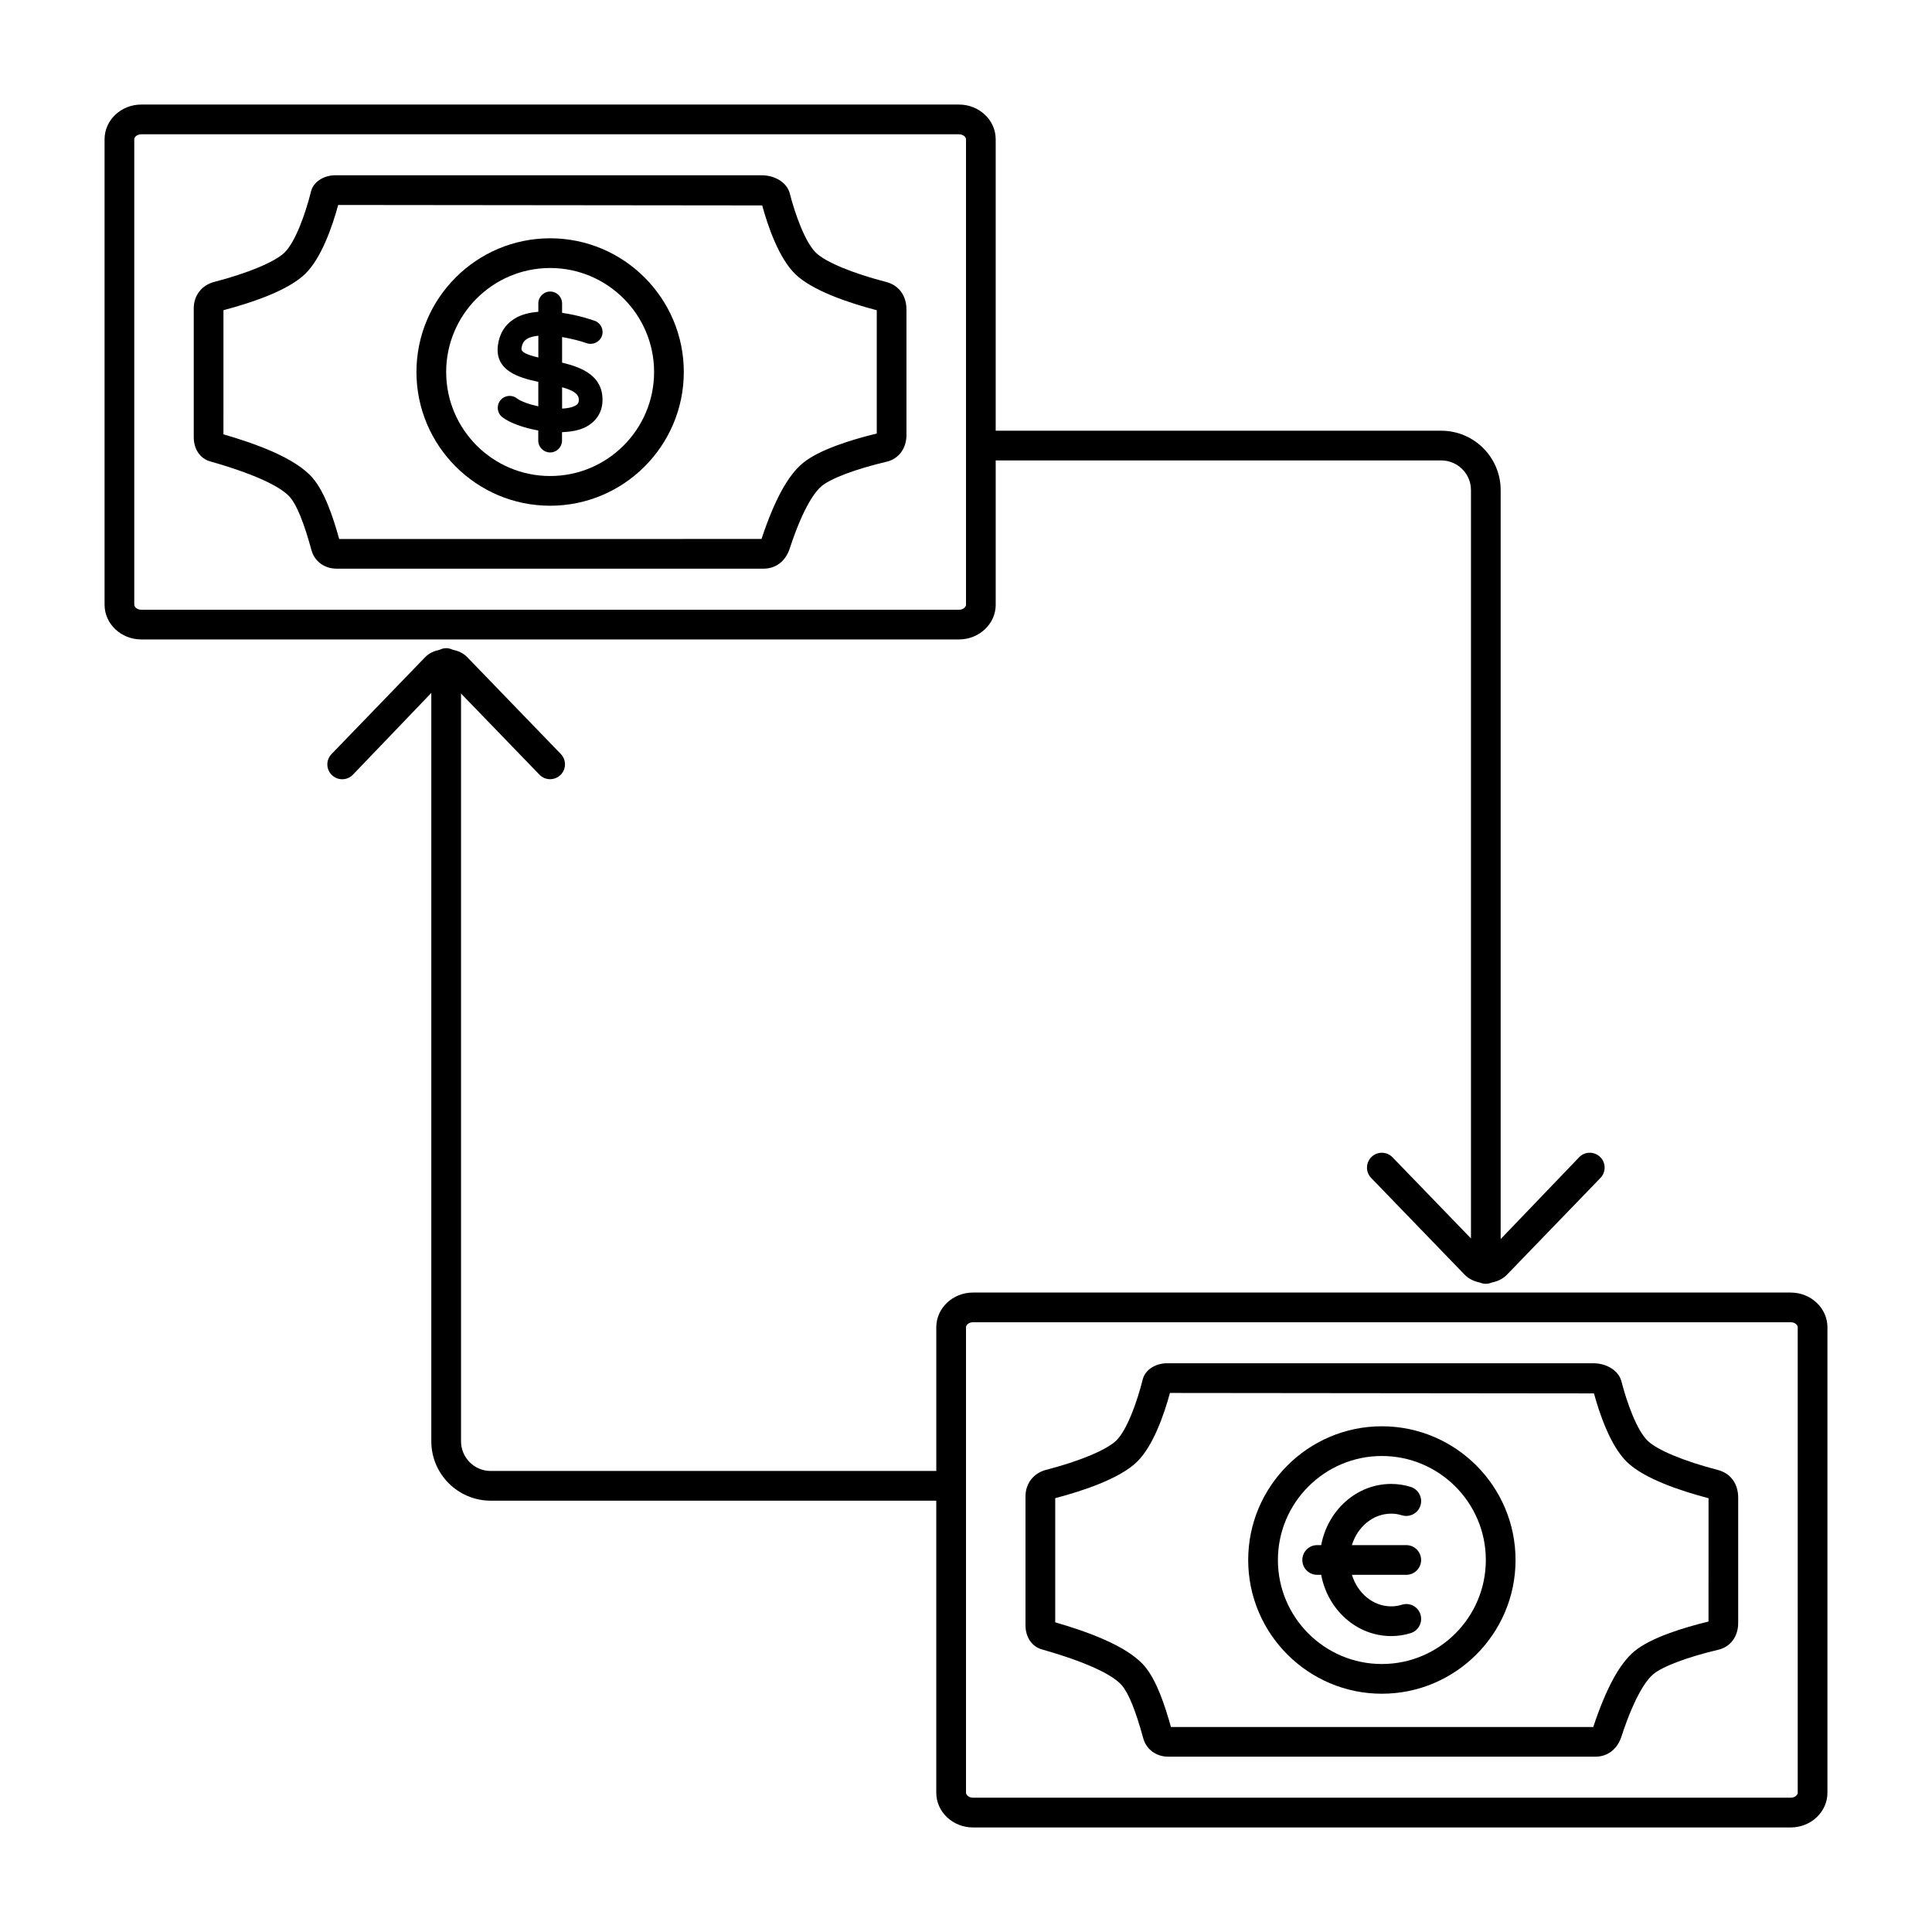
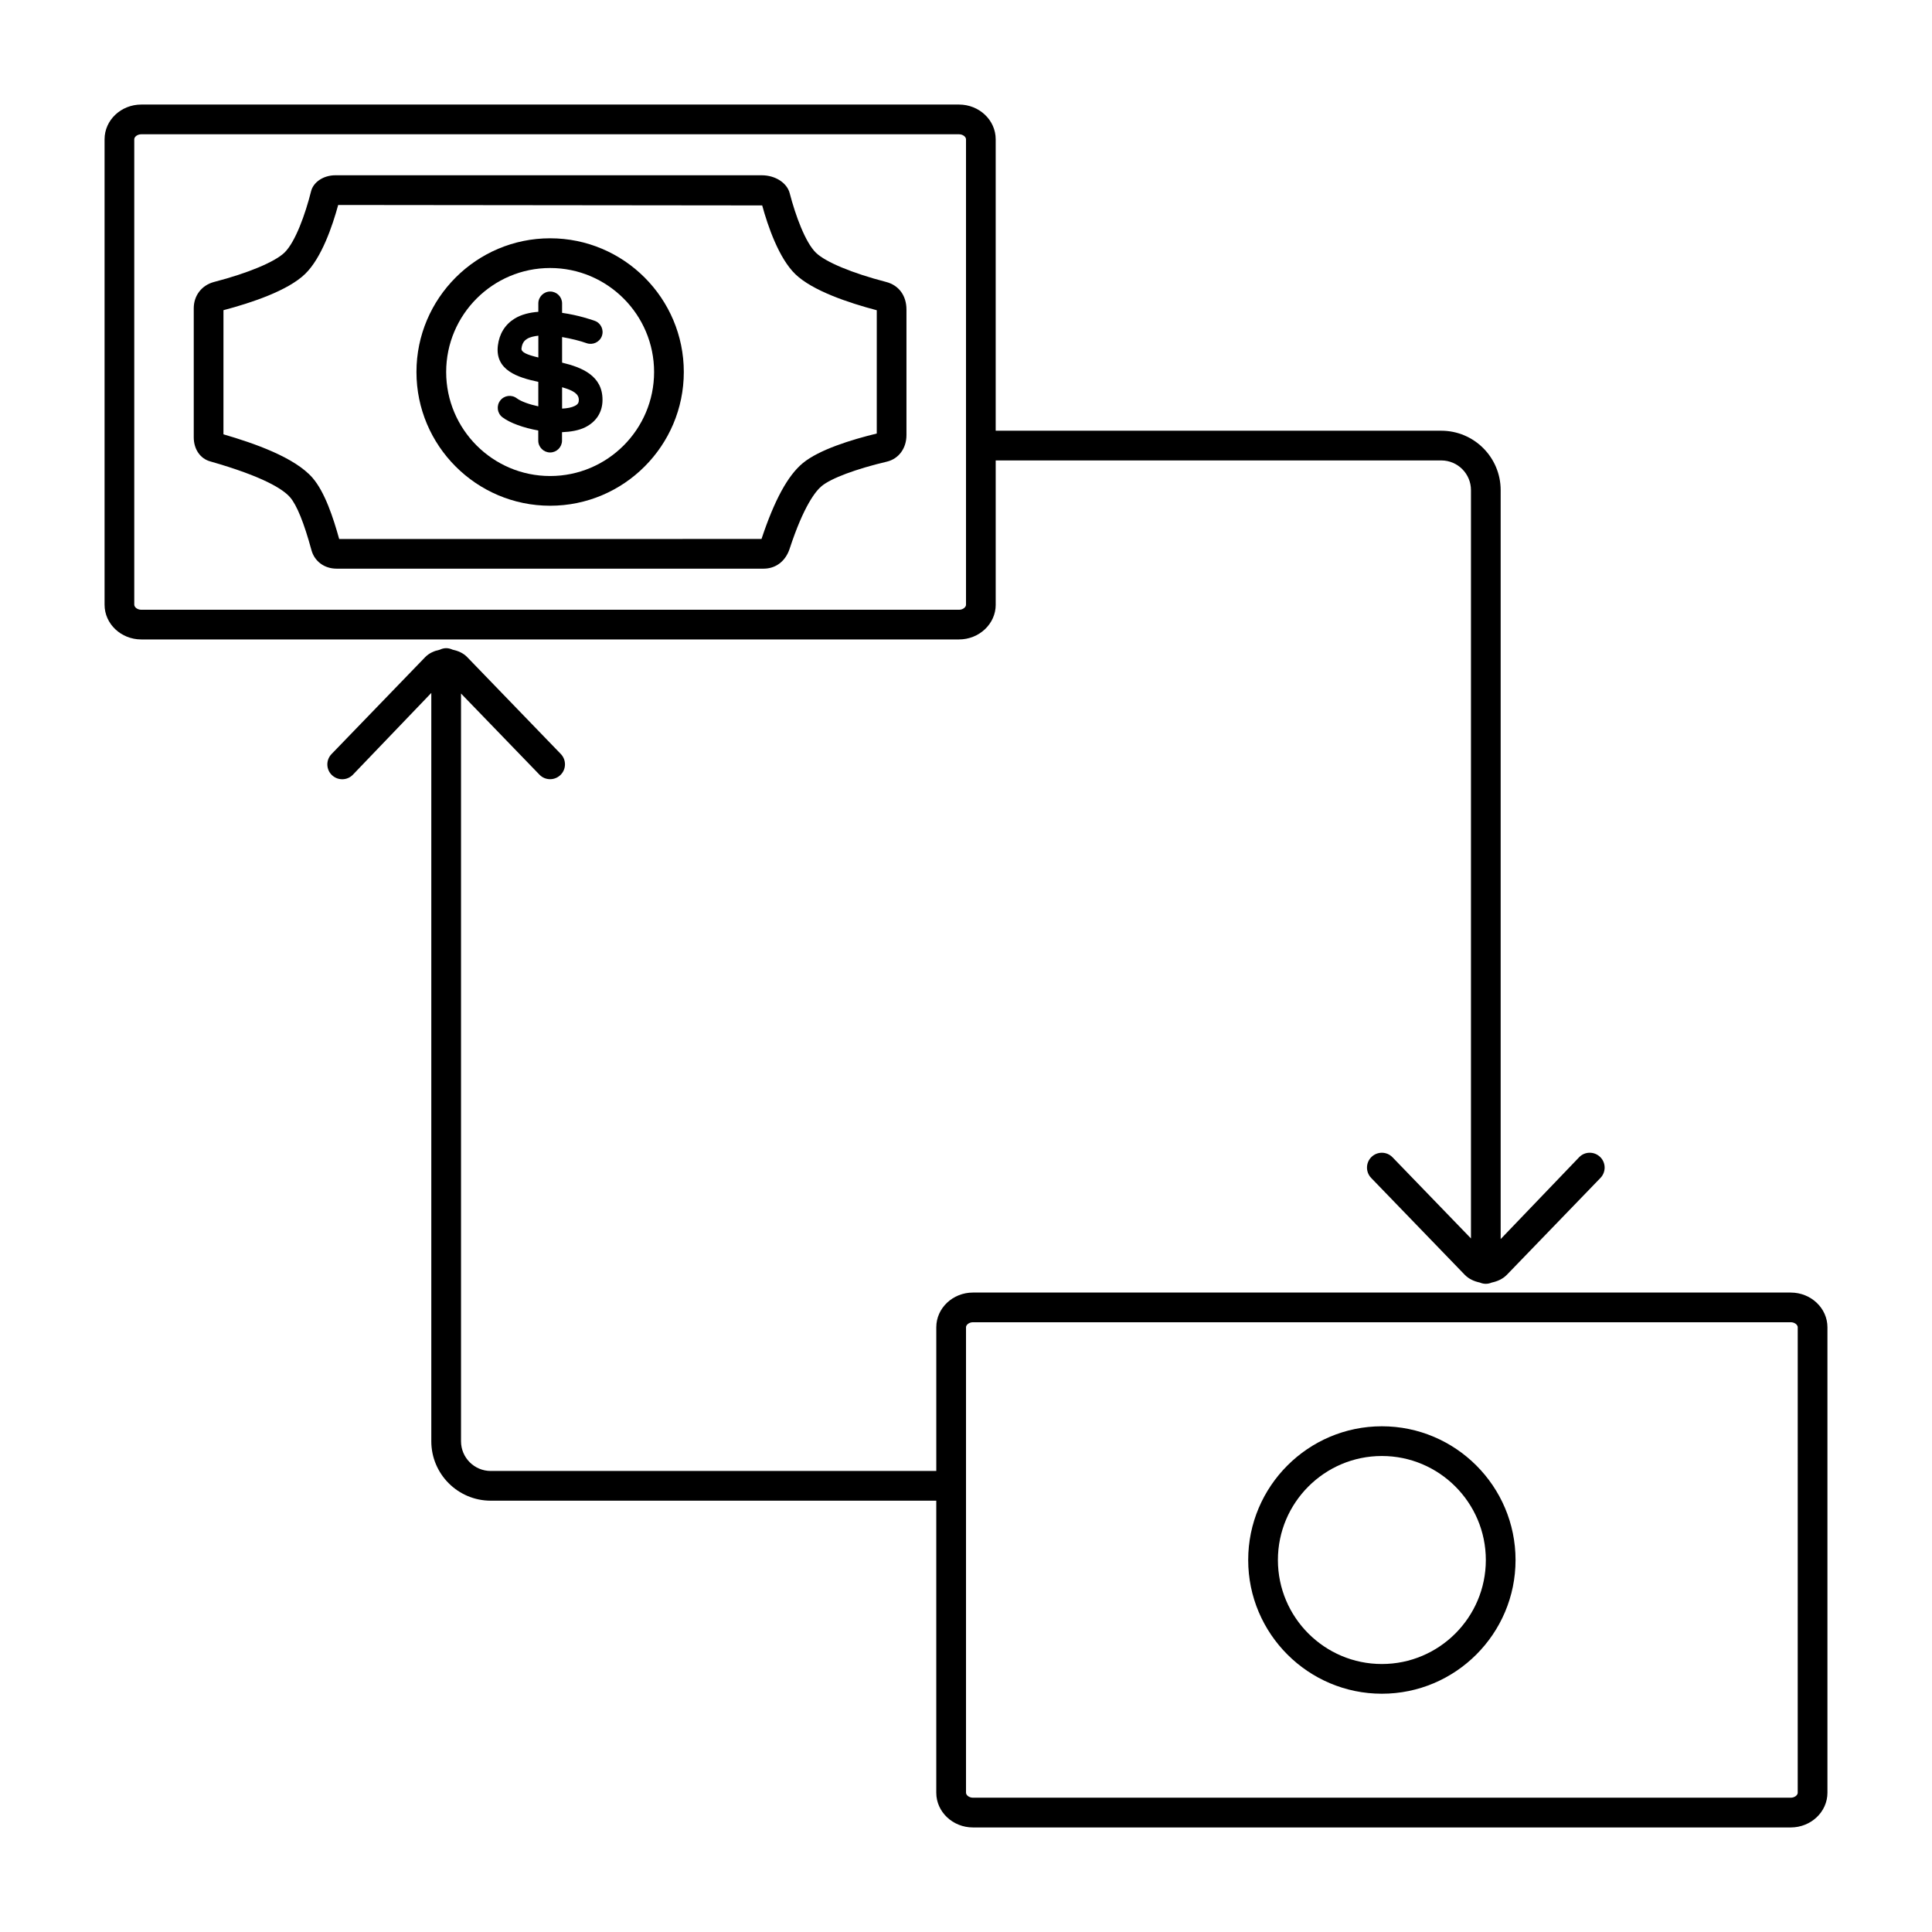
<svg xmlns="http://www.w3.org/2000/svg" fill="#000000" width="800px" height="800px" version="1.1" viewBox="144 144 512 512">
  <g>
    <path d="m407.87 304.26v-38.242h118.08c4.344 0 7.871 3.527 7.871 7.871v198.31l-20.789-21.508c-1.512-1.566-4-1.605-5.566-0.094-1.559 1.504-1.605 4-0.094 5.566l24.82 25.688c1.094 1.117 2.496 1.723 3.992 2.039 0.48 0.211 1.008 0.332 1.566 0.332s1.086-0.125 1.574-0.332c1.488-0.316 2.898-0.922 4-2.047l24.812-25.68c1.512-1.566 1.473-4.062-0.094-5.566-1.574-1.512-4.07-1.48-5.566 0.094l-20.785 21.676v-198.48c0-8.684-7.062-15.742-15.742-15.742l-118.08-0.004v-77.238c0-5.07-4.363-9.195-9.723-9.195h-216.71c-5.363 0-9.723 4.125-9.723 9.195v123.36c0 5.07 4.359 9.195 9.723 9.195h216.71c5.367-0.004 9.73-4.137 9.73-9.199zm-228.29 0v-123.35c0-0.625 0.793-1.324 1.852-1.324h216.71c1.062 0 1.859 0.699 1.859 1.324v123.36c0 0.621-0.797 1.324-1.852 1.324l-216.71-0.004c-1.059 0-1.852-0.703-1.852-1.324z" />
    <path d="m292.96 240.1v-6.777c2.402 0.418 4.777 1 6.519 1.629 1.605 0.559 3.434-0.277 4.023-1.906 0.59-1.637-0.262-3.441-1.891-4.023-0.73-0.27-4.344-1.504-8.652-2.117v-2.5c0-1.738-1.418-3.148-3.148-3.148s-3.148 1.418-3.148 3.148v2.227c-2.281 0.172-4.481 0.691-6.289 1.801-2.519 1.551-4.055 4.031-4.434 7.148-0.797 6.59 5.367 8.477 10.715 9.613v6.488c-2.418-0.52-4.59-1.301-5.691-2.125-1.402-1.055-3.363-0.789-4.418 0.613-1.047 1.387-0.781 3.363 0.613 4.418 2 1.512 5.606 2.801 9.484 3.496v2.676c0 1.738 1.418 3.148 3.148 3.148s3.148-1.418 3.148-3.148v-2.227c2.281-0.094 4.449-0.449 6.164-1.309 2.945-1.473 4.566-4.039 4.566-7.25 0.027-6.41-5.457-8.621-10.711-9.875zm-10.758-3.762c0.18-1.559 0.883-2.172 1.473-2.535 0.77-0.48 1.836-0.707 2.992-0.844v5.777c-3.043-0.723-4.594-1.398-4.465-2.398zm14.121 15.238c-0.859 0.434-2.039 0.645-3.363 0.707v-5.66c2.969 0.844 4.434 1.762 4.434 3.336 0 0.707-0.172 1.168-1.07 1.617z" />
    <path d="m289.79 207.15c-19.531 0-35.426 15.902-35.426 35.434 0 19.539 15.895 35.441 35.426 35.441s35.426-15.902 35.426-35.441c0-19.539-15.895-35.434-35.426-35.434zm0 63c-15.191 0-27.551-12.367-27.551-27.566s12.359-27.559 27.551-27.559c15.191 0 27.551 12.359 27.551 27.559 0.004 15.199-12.355 27.566-27.551 27.566z" />
    <path d="m378.83 218.72c-8.918-2.305-16.043-5.266-18.586-7.731-2.832-2.738-5.449-9.941-6.965-15.785-0.715-2.754-3.824-4.754-7.391-4.754h-113.04c-3.133 0-5.84 1.82-6.422 4.281-1.504 6-4.148 13.406-7.039 16.215-2.551 2.465-9.684 5.449-18.625 7.766-3.289 0.848-5.418 3.598-5.418 6.988v34.195c0 3.117 1.691 5.613 4.305 6.359 14.219 4.055 19.391 7.414 21.223 9.531 1.785 2.062 3.699 6.769 5.668 14.012 0.82 2.984 3.434 4.902 6.668 4.902h113.16c3.219 0 5.793-1.969 6.887-5.258 3.754-11.461 6.941-15.344 8.5-16.633 2.496-2.07 9.109-4.543 17.262-6.465 3.156-0.754 5.203-3.527 5.203-7.062v-33.219c0.008-3.715-2.016-6.473-5.391-7.344zm-2.481 40.168c-6.723 1.637-15.273 4.273-19.602 7.848-3.961 3.273-7.512 9.777-10.941 20.098l-111.92 0.004c-1.59-5.715-3.809-12.453-7.07-16.215-4.715-5.414-15.398-9.133-23.602-11.523l0.004-32.895c7.469-1.969 17.113-5.195 21.656-9.621 4.328-4.203 7.211-12.625 8.746-18.262l112.37 0.117c1.488 5.457 4.402 13.973 8.77 18.207 4.535 4.394 14.121 7.606 21.594 9.574z" />
    <path d="m618.57 486.54h-216.72c-5.367 0-9.723 4.125-9.723 9.195v38.086h-118.08c-4.344 0-7.871-3.527-7.871-7.871v-198.16l20.789 21.508c0.77 0.805 1.801 1.195 2.824 1.195 0.984 0 1.969-0.371 2.738-1.109 1.559-1.504 1.605-4 0.094-5.566l-24.812-25.68c-1.062-1.102-2.441-1.66-3.883-1.977-0.516-0.227-1.082-0.391-1.688-0.391s-1.172 0.164-1.684 0.41c-1.441 0.309-2.816 0.875-3.883 1.977l-24.812 25.68c-1.512 1.566-1.473 4.062 0.094 5.566s4.062 1.473 5.566-0.094l20.781-21.676v198.32c0 8.684 7.062 15.742 15.742 15.742h118.08v77.398c0 5.074 4.363 9.199 9.723 9.199h216.71c5.371 0 9.734-4.125 9.734-9.195v-123.36c0-5.062-4.363-9.195-9.723-9.195zm1.848 132.55c0 0.621-0.793 1.32-1.848 1.32h-216.72c-1.055 0-1.848-0.699-1.848-1.32v-123.36c0-0.621 0.797-1.324 1.852-1.324h216.71c1.062 0 1.852 0.699 1.852 1.324l-0.004 123.36z" />
-     <path d="m520.61 557.41c0-2.172-1.762-3.938-3.938-3.938l-14.41 0.004c1.48-4.832 5.574-8.344 10.422-8.344 0.969 0 1.914 0.148 2.816 0.434 2.055 0.629 4.281-0.504 4.938-2.582 0.645-2.078-0.504-4.281-2.582-4.938-1.668-0.52-3.418-0.789-5.172-0.789-9.18 0-16.832 6.984-18.555 16.215h-1.062c-2.172 0-3.938 1.762-3.938 3.938 0 2.172 1.762 3.938 3.938 3.938h1.062c1.73 9.242 9.383 16.23 18.555 16.23 1.762 0 3.504-0.262 5.172-0.789 2.078-0.652 3.227-2.859 2.582-4.938-0.645-2.07-2.824-3.242-4.938-2.582-0.906 0.285-1.852 0.434-2.816 0.434-4.848 0-8.926-3.512-10.414-8.359h14.414c2.172 0.004 3.926-1.758 3.926-3.934z" />
    <path d="m510.21 521.98c-19.531 0-35.426 15.902-35.426 35.441 0 19.531 15.895 35.434 35.426 35.434s35.426-15.902 35.426-35.434c0-19.539-15.895-35.441-35.426-35.441zm0 63c-15.191 0-27.551-12.359-27.551-27.559s12.359-27.566 27.551-27.566c15.191 0 27.551 12.367 27.551 27.566s-12.359 27.559-27.551 27.559z" />
-     <path d="m566.79 609.54h-113.16c-3.234 0-5.848-1.922-6.668-4.902-1.969-7.242-3.883-11.957-5.668-14.012-1.836-2.117-7.016-5.481-21.223-9.531-2.613-0.746-4.305-3.242-4.305-6.359v-34.195c0-3.402 2.133-6.141 5.414-7 8.941-2.312 16.074-5.297 18.617-7.762 2.883-2.801 5.527-10.219 7.039-16.215 0.582-2.465 3.289-4.281 6.422-4.281h113.03c3.566 0 6.684 2 7.391 4.754 1.512 5.84 4.125 13.043 6.965 15.785 2.543 2.465 9.676 5.422 18.586 7.731 3.387 0.875 5.406 3.629 5.406 7.352v33.219c0 3.535-2.047 6.312-5.203 7.062-8.156 1.922-14.77 4.402-17.262 6.465-1.559 1.289-4.754 5.172-8.5 16.633-1.082 3.289-3.656 5.258-6.879 5.258zm-112.48-7.871h111.92c3.434-10.32 6.984-16.824 10.941-20.098 4.328-3.574 12.879-6.211 19.602-7.848l0.008-32.676c-7.469-1.969-17.059-5.18-21.594-9.574-4.375-4.227-7.281-12.746-8.77-18.207l-112.37-0.117c-1.535 5.644-4.426 14.059-8.746 18.262-4.543 4.426-14.184 7.652-21.656 9.621v32.898c8.203 2.394 18.887 6.102 23.602 11.523 3.25 3.762 5.473 10.508 7.062 16.215z" />
  </g>
</svg>